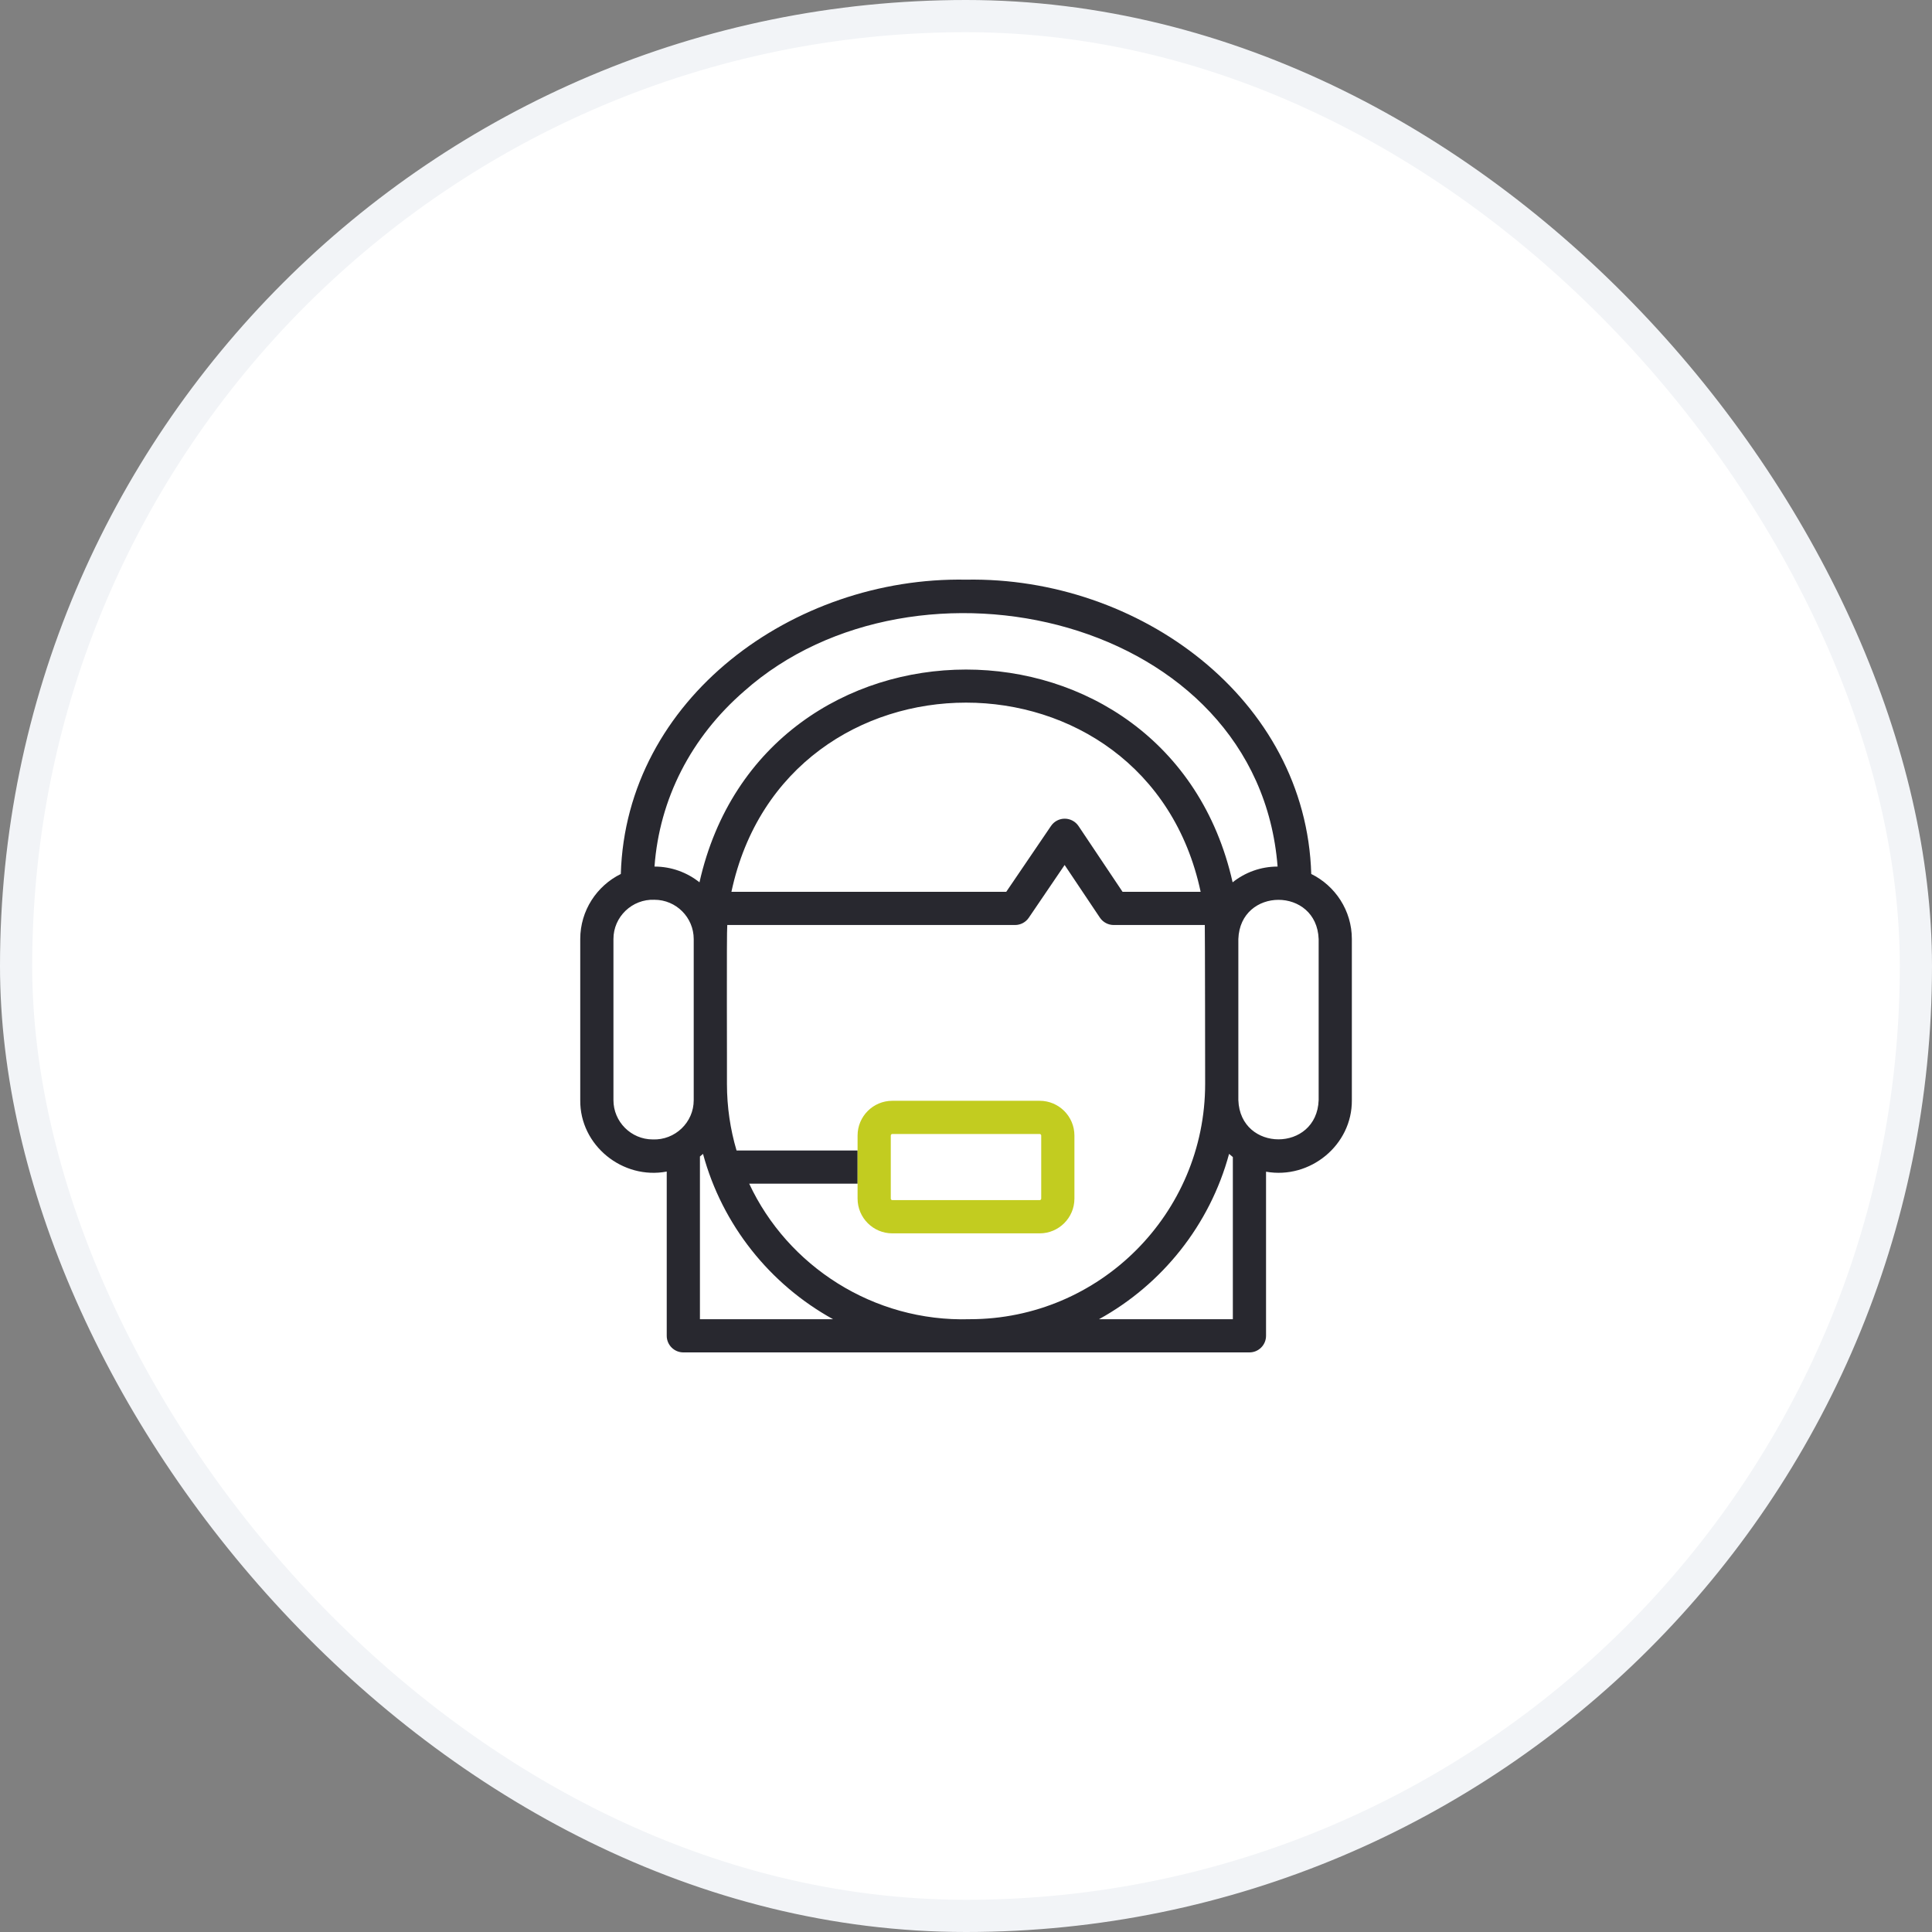
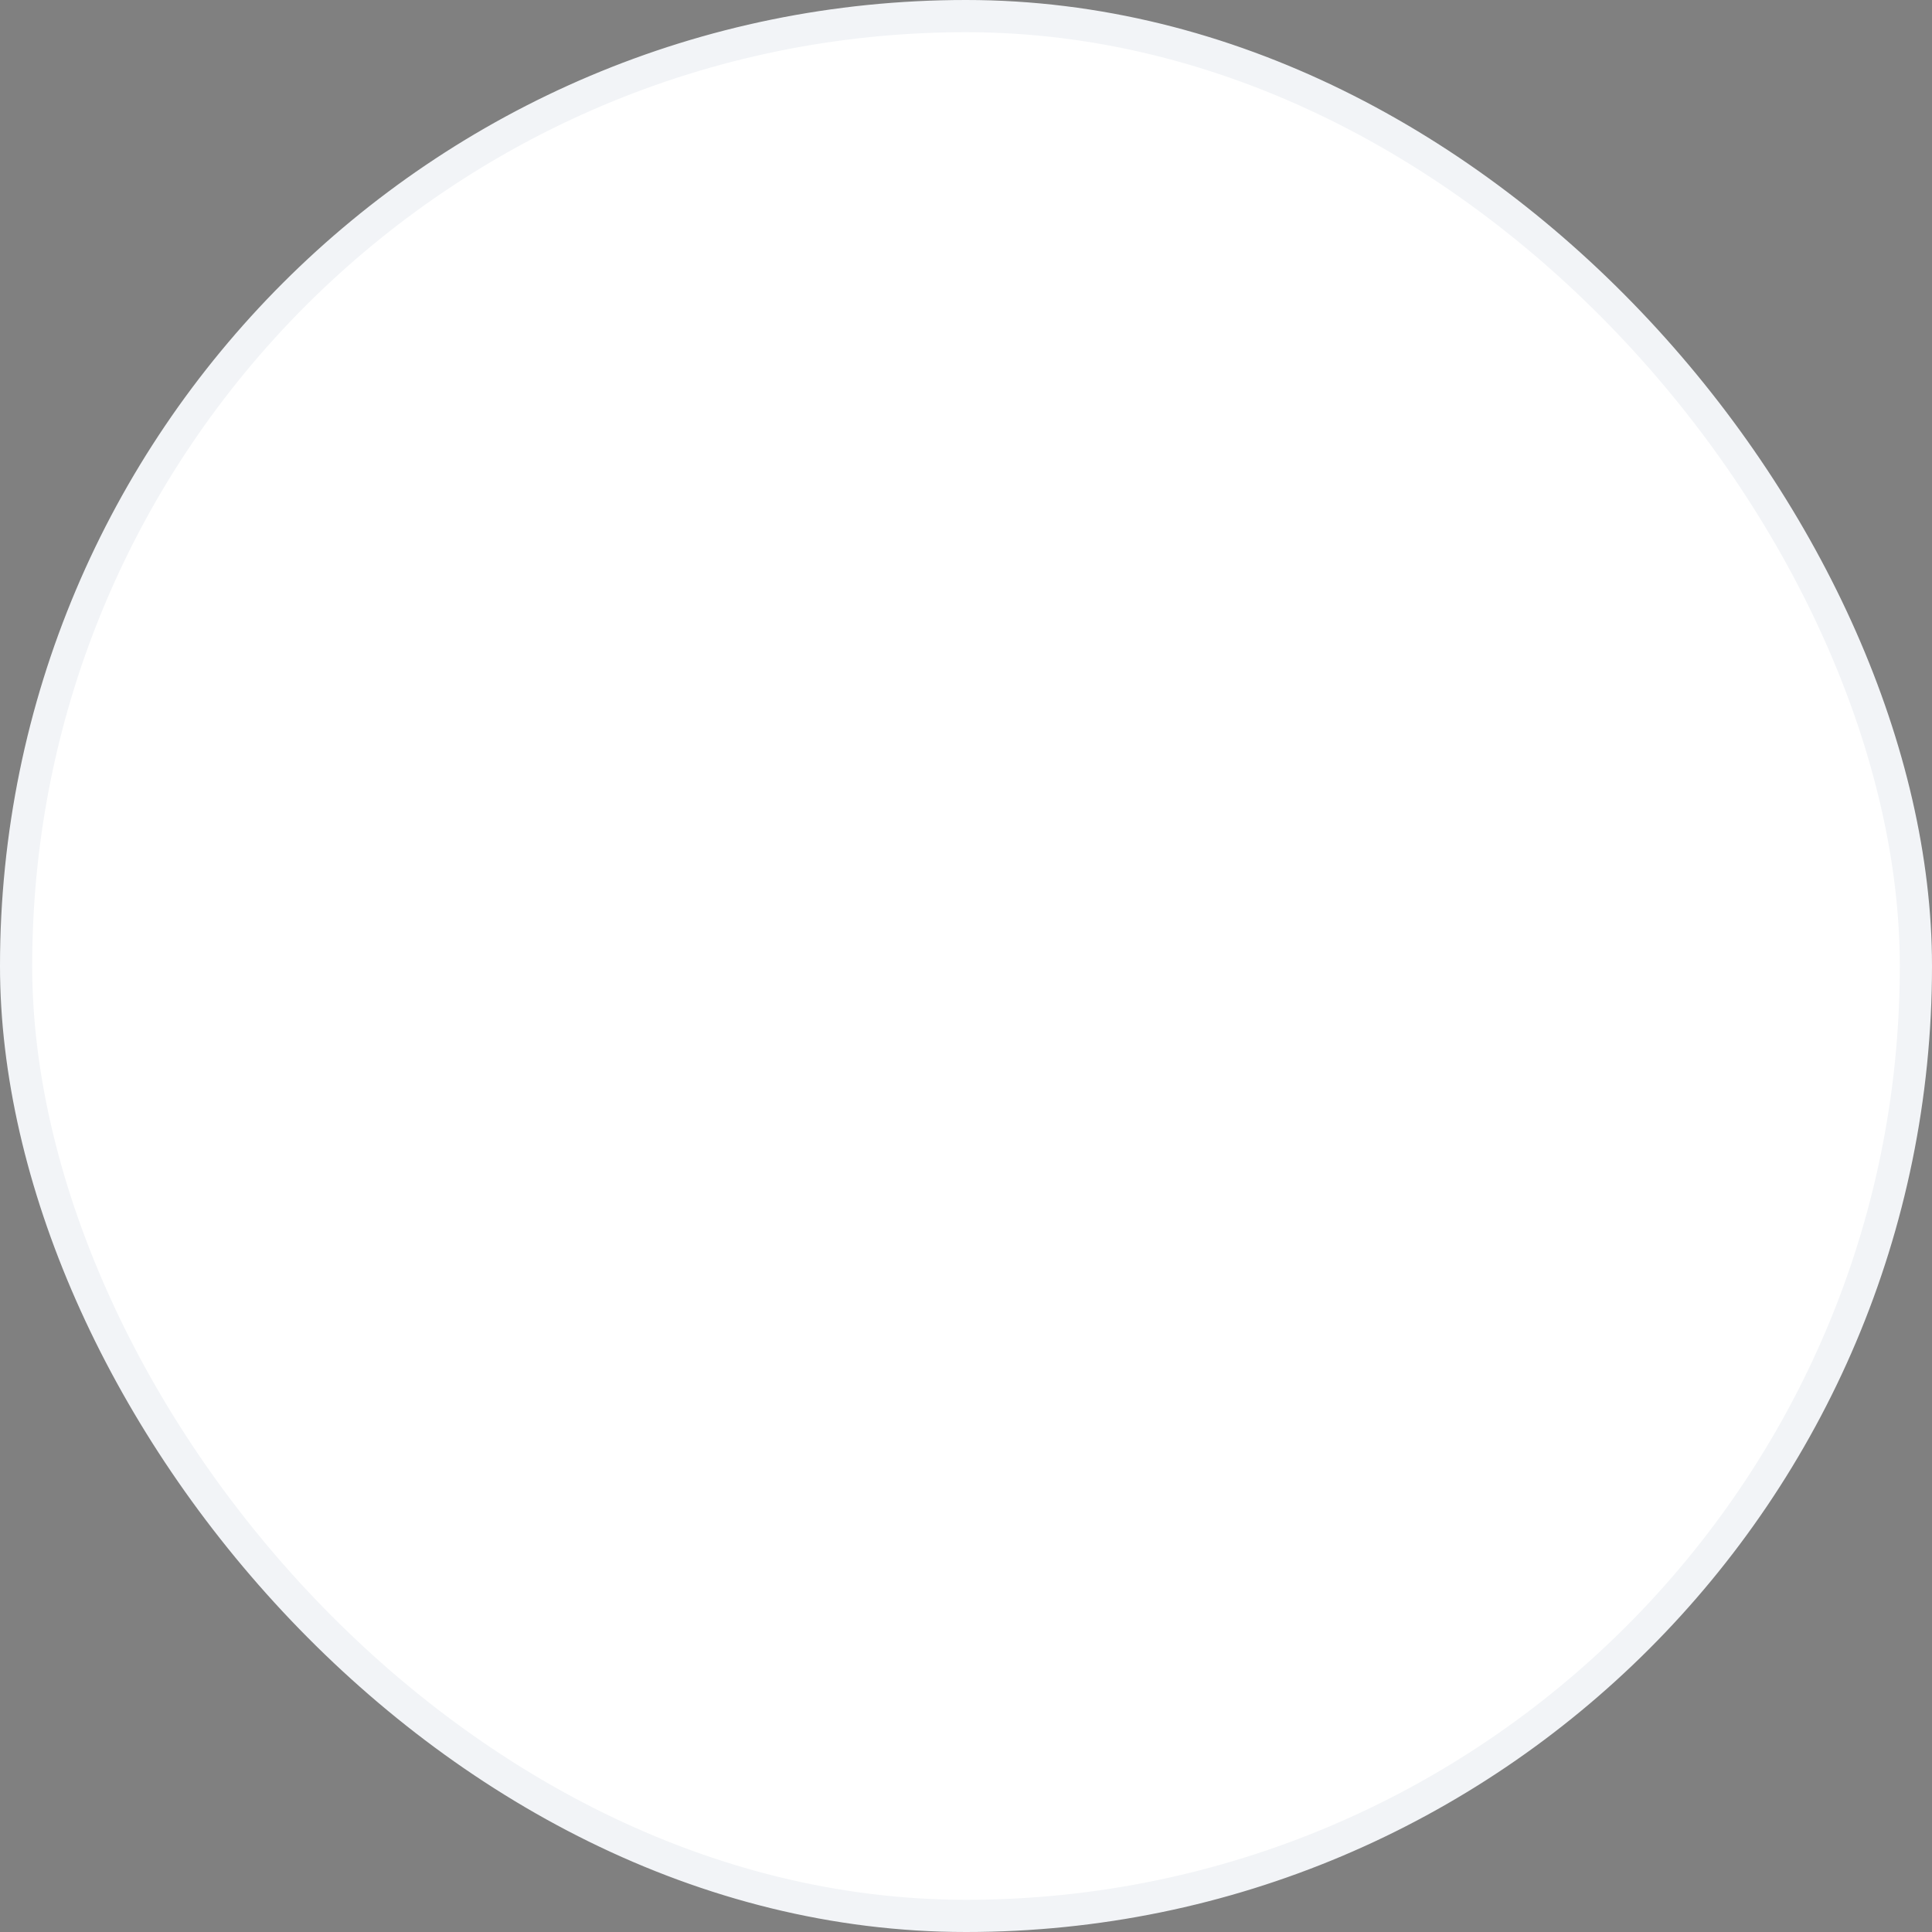
<svg xmlns="http://www.w3.org/2000/svg" fill="none" viewBox="0 0 60 60" height="60" width="60">
  <rect x="0" y="0" width="60" height="60" fill="#808080" stroke="none" />
  <rect stroke="#F2F4F7" fill="white" rx="29.5" height="59" width="59" y="0.5" x="0.5" />
  <g clip-path="url(#clip0_761_8117)">
    <path fill="#28282F" d="M40.722 27.142C40.563 21.703 35.37 17.903 30.001 18.002C24.634 17.902 19.438 21.703 19.28 27.142C18.534 27.51 18.02 28.278 18.02 29.164V34.165C18.005 35.571 19.336 36.643 20.706 36.384V41.484C20.706 41.769 20.937 42 21.222 42H38.803C39.087 42 39.318 41.769 39.318 41.484V36.388C40.683 36.631 41.996 35.563 41.983 34.165V29.164C41.983 28.278 41.468 27.51 40.722 27.142ZM21.544 34.165C21.546 34.858 20.962 35.413 20.272 35.386C19.599 35.386 19.051 34.838 19.051 34.165V29.164C19.049 28.471 19.633 27.915 20.324 27.943C20.997 27.943 21.544 28.491 21.544 29.164C21.545 29.439 21.544 34.036 21.544 34.165ZM20.326 26.912C20.48 24.815 21.457 22.897 23.116 21.46C28.452 16.727 39.069 19.146 39.677 26.912C39.149 26.912 38.664 27.096 38.28 27.401C36.3 18.588 23.699 18.594 21.723 27.401C21.339 27.096 20.853 26.912 20.326 26.912ZM37.287 27.696H34.862L33.495 25.654C33.399 25.511 33.239 25.426 33.068 25.425C32.897 25.424 32.736 25.509 32.64 25.651L31.25 27.696H22.715C24.385 19.86 35.62 19.865 37.287 27.696ZM21.737 40.969V35.916C21.77 35.89 21.802 35.863 21.833 35.835C22.429 38.041 23.911 39.888 25.871 40.969H21.737ZM23.267 36.76H26.634V35.729H22.874C22.68 35.072 22.576 34.378 22.576 33.66C22.581 33.387 22.562 28.893 22.586 28.727H31.523C31.694 28.727 31.854 28.643 31.95 28.501L33.063 26.863L34.158 28.498C34.254 28.641 34.415 28.727 34.587 28.727H37.416C37.423 28.857 37.427 33.66 37.427 33.66C37.427 37.69 34.148 40.969 30.118 40.969C27.128 41.06 24.459 39.317 23.267 36.76ZM38.287 40.969H34.131C36.092 39.888 37.573 38.041 38.17 35.835C38.208 35.869 38.247 35.902 38.287 35.933V40.969ZM40.952 34.165C40.895 35.789 38.515 35.79 38.458 34.165C38.46 34.054 38.456 29.422 38.458 29.164C38.514 27.54 40.894 27.538 40.952 29.164V34.165Z" />
-     <path fill="#C2CC20" d="M32.289 38.303H27.711C27.116 38.303 26.633 37.819 26.633 37.225V35.264C26.633 34.67 27.116 34.186 27.711 34.186H32.289C32.883 34.186 33.367 34.67 33.367 35.264V37.225C33.367 37.819 32.883 38.303 32.289 38.303ZM27.711 35.217C27.686 35.217 27.664 35.24 27.664 35.264V37.225C27.664 37.249 27.686 37.271 27.711 37.271H32.289C32.313 37.271 32.336 37.249 32.336 37.225V35.264C32.336 35.24 32.313 35.217 32.289 35.217H27.711Z" />
  </g>
  <defs>
    <clipPath id="clip0_761_8117">
-       <rect transform="translate(18 18)" fill="white" height="24" width="24" />
-     </clipPath>
+       </clipPath>
  </defs>
</svg>